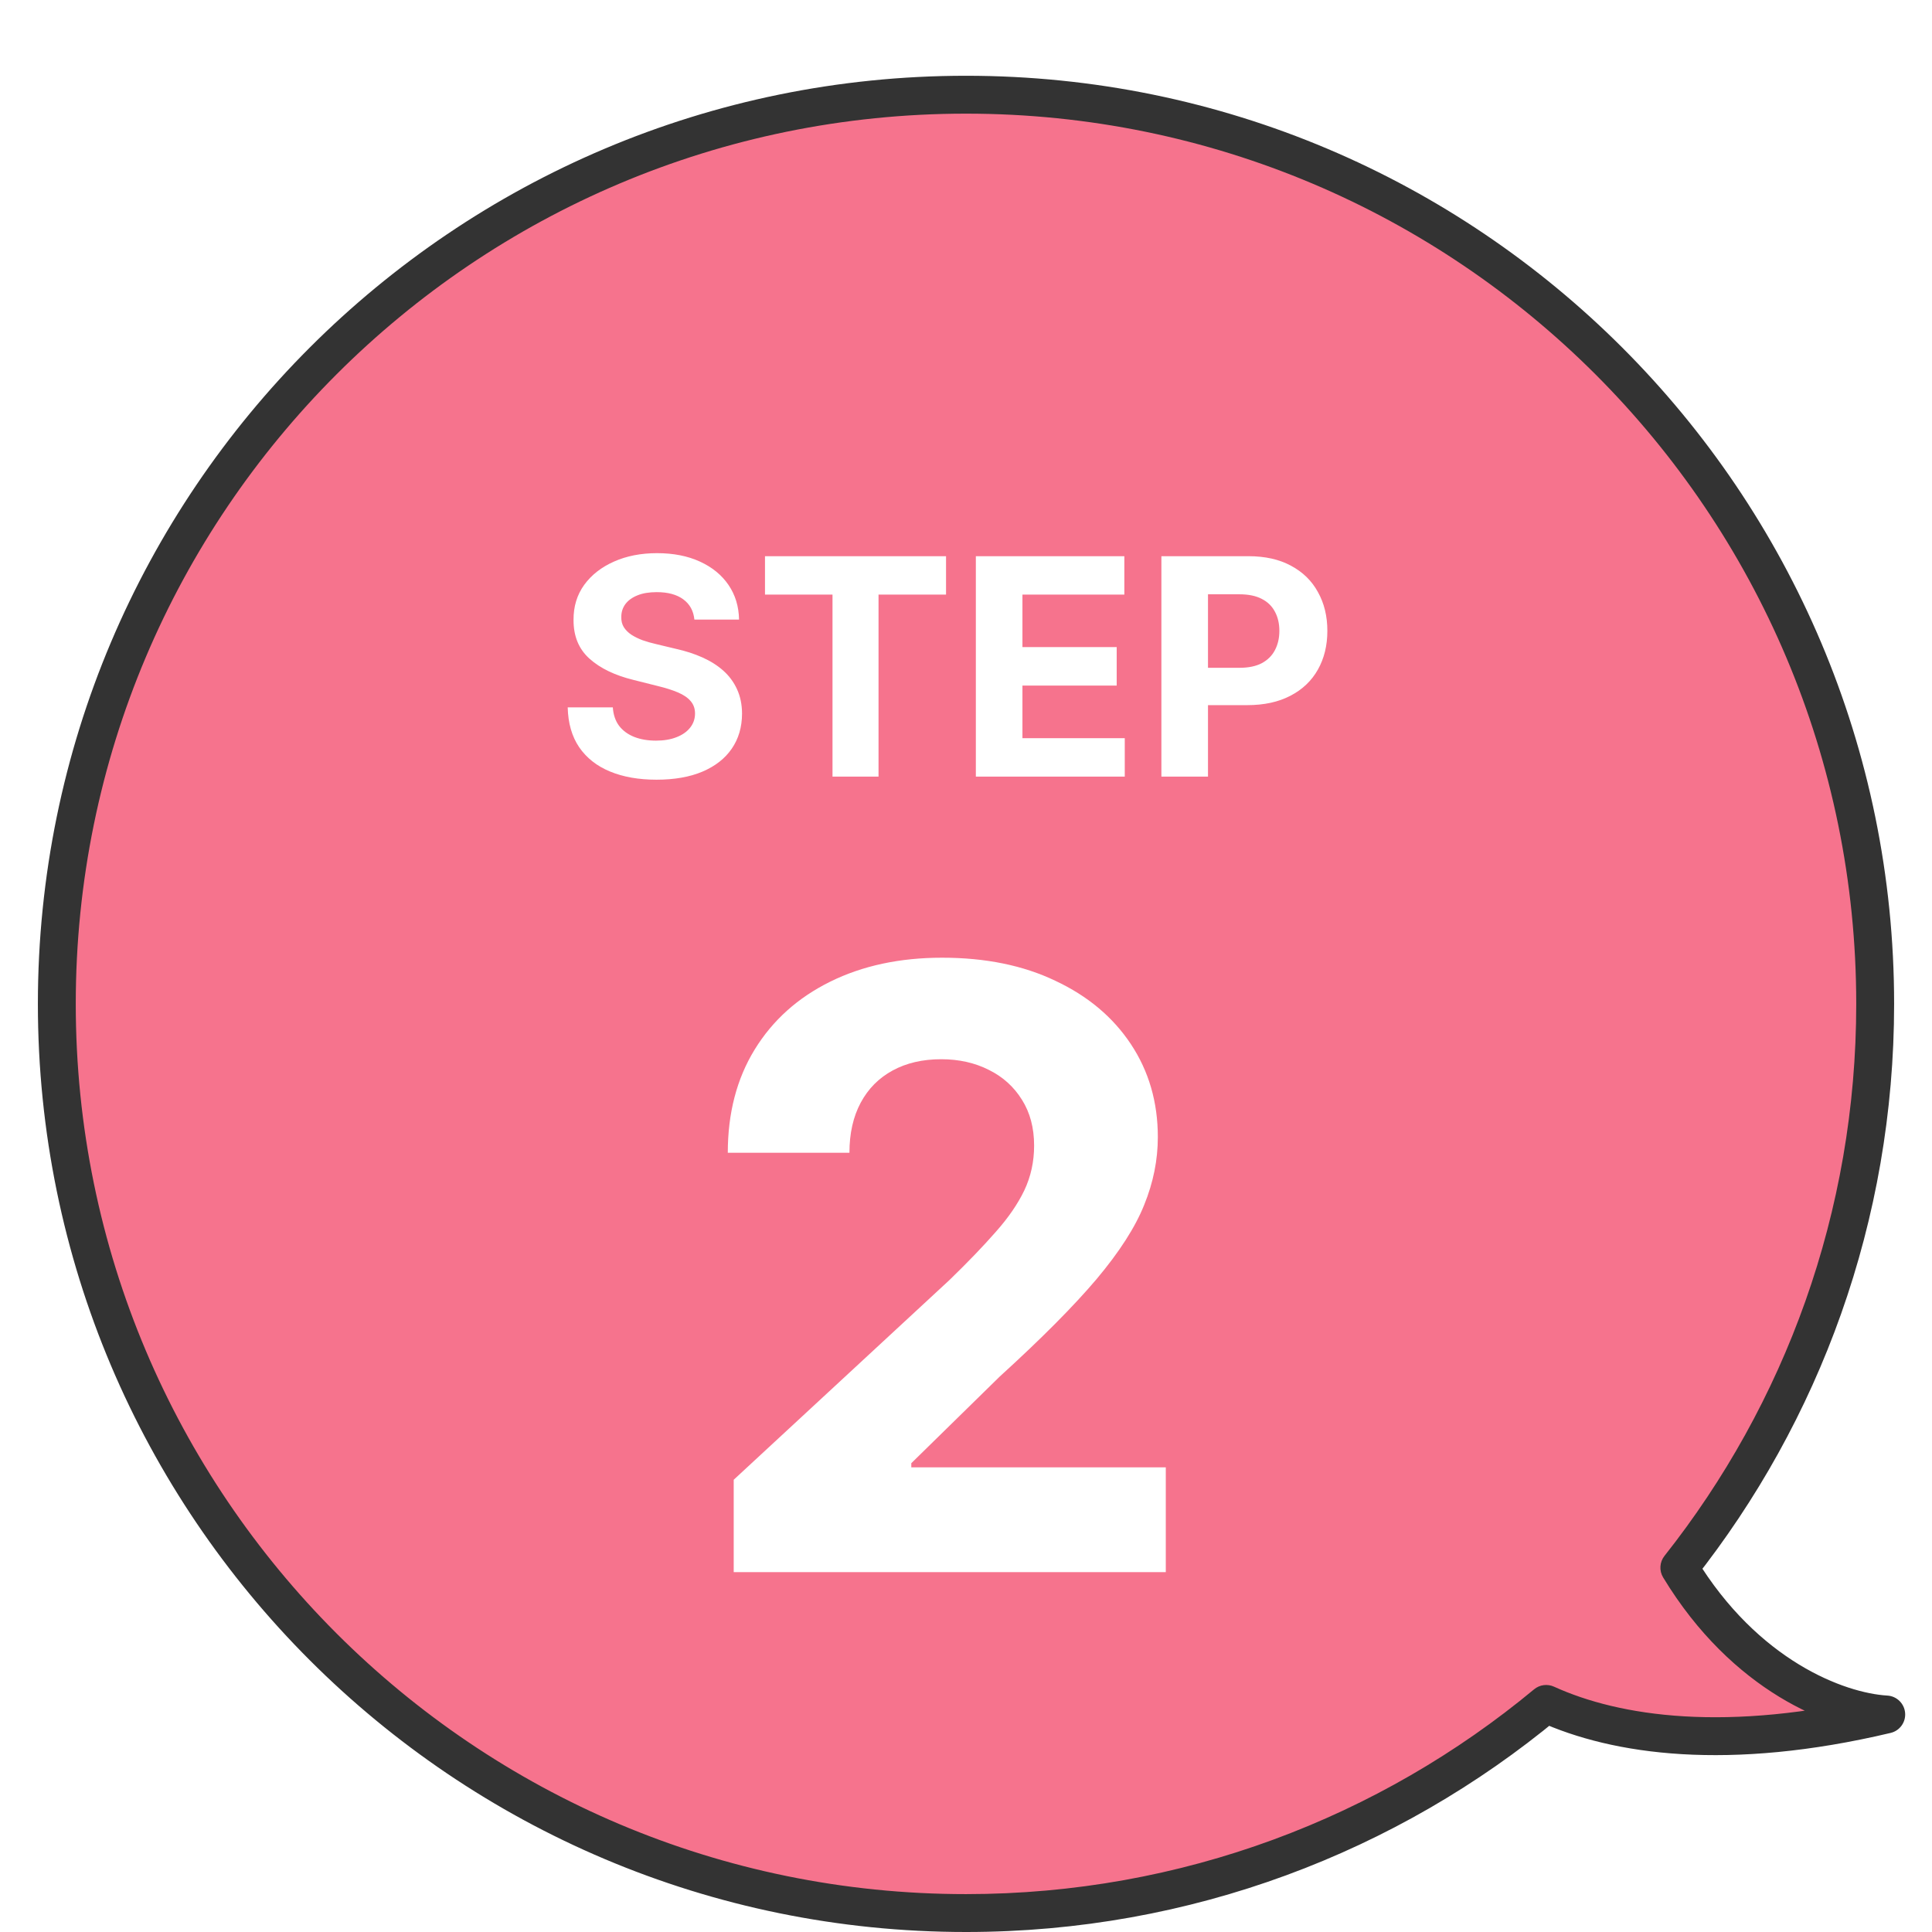
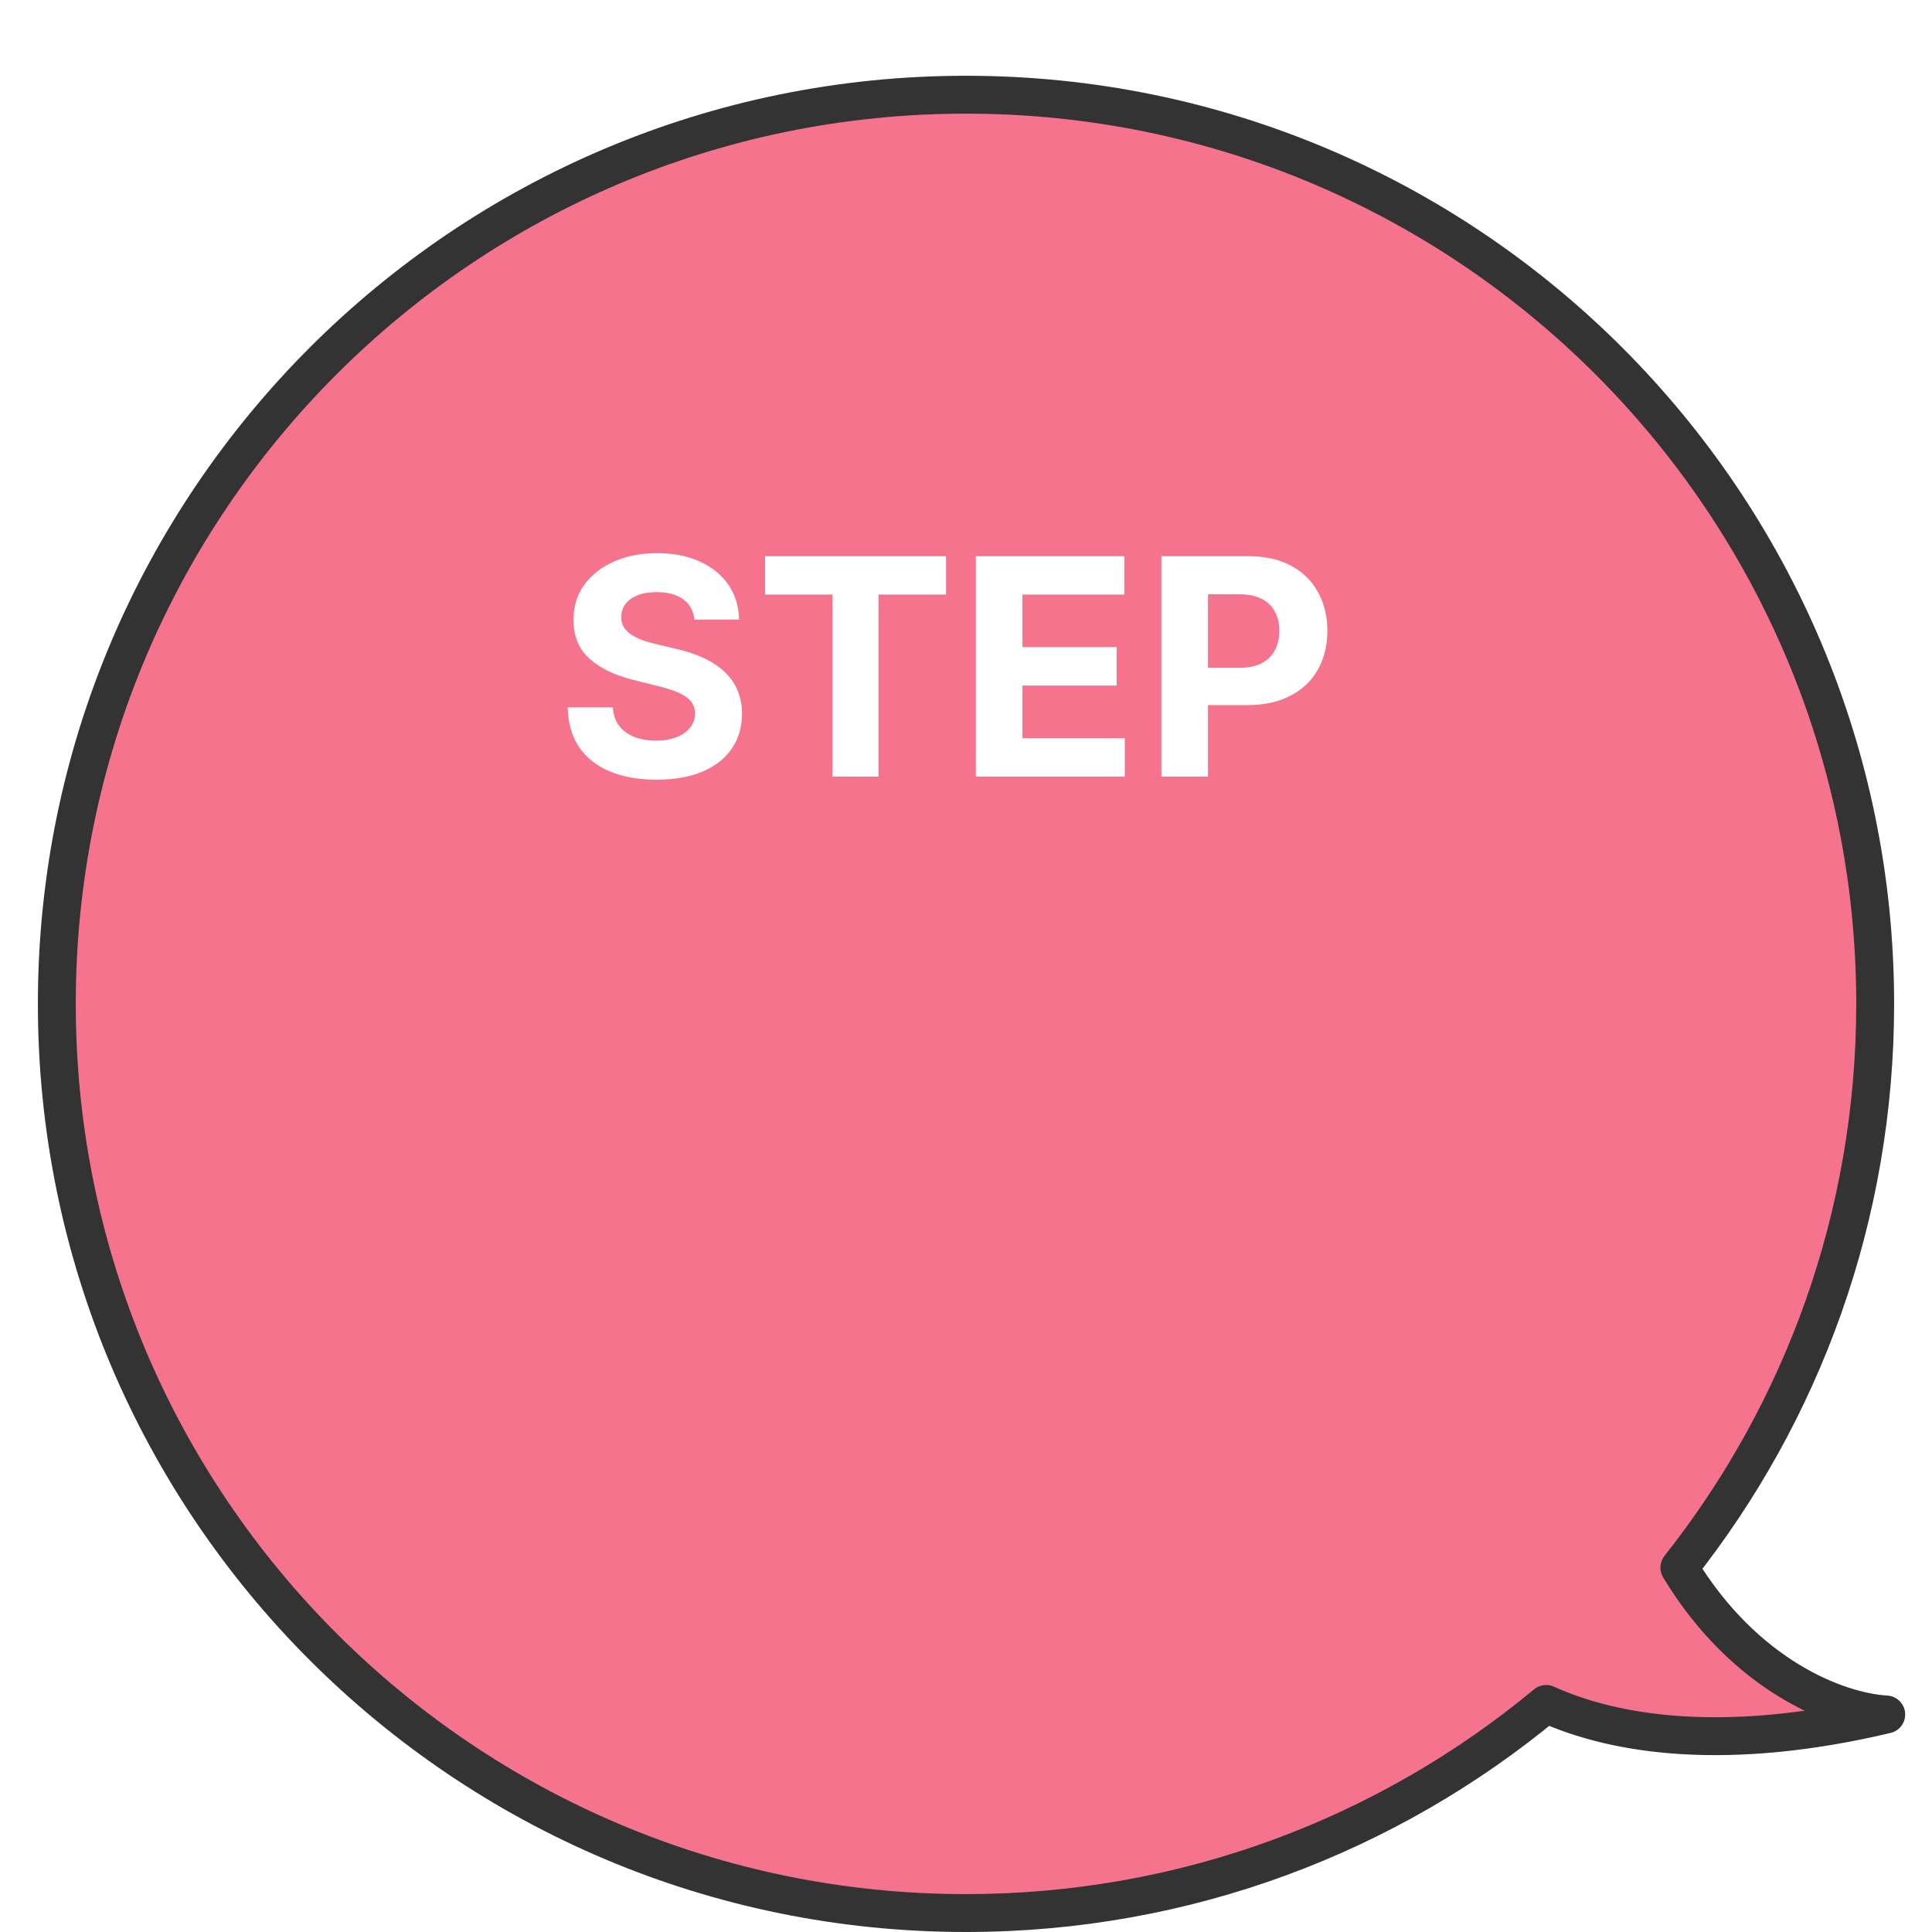
<svg xmlns="http://www.w3.org/2000/svg" width="51" height="51" viewBox="0 0 51 51" fill="none">
  <g filter="url(#filter0_d_142_861)">
    <path fill-rule="evenodd" clip-rule="evenodd" d="M43.33 39.382C46.567 35.291 48.5 30.121 48.5 24.5C48.5 11.245 37.755 0.5 24.5 0.5C11.245 0.5 0.5 11.245 0.5 24.5C0.5 37.755 11.245 48.5 24.5 48.5C30.322 48.5 35.659 46.427 39.815 42.979C41.669 43.822 44.612 44.249 48.792 43.259C47.503 43.183 45.066 42.246 43.33 39.382Z" fill="#F6738D" />
    <path d="M43.33 39.382L42.938 39.072C42.809 39.235 42.794 39.462 42.903 39.641L43.33 39.382ZM39.815 42.979L40.022 42.524C39.848 42.445 39.643 42.472 39.496 42.594L39.815 42.979ZM48.792 43.259L48.907 43.745C49.149 43.688 49.312 43.462 49.29 43.215C49.269 42.968 49.069 42.774 48.822 42.759L48.792 43.259ZM48.5 24.5H48C48 30.005 46.108 35.066 42.938 39.072L43.33 39.382L43.722 39.692C47.027 35.517 49 30.238 49 24.5H48.5ZM24.5 0.5V1C37.479 1 48 11.521 48 24.5H48.5H49C49 10.969 38.031 0 24.5 0V0.5ZM0.5 24.5H1C1 11.521 11.521 1 24.5 1V0.5V0C10.969 0 0 10.969 0 24.5H0.5ZM24.5 48.5V48C11.521 48 1 37.479 1 24.5H0.5H0C0 38.031 10.969 49 24.5 49V48.5ZM39.815 42.979L39.496 42.594C35.426 45.971 30.201 48 24.5 48V48.5V49C30.443 49 35.892 46.884 40.134 43.364L39.815 42.979ZM48.792 43.259L48.677 42.772C44.577 43.743 41.752 43.311 40.022 42.524L39.815 42.979L39.608 43.434C41.586 44.334 44.646 44.755 48.907 43.745L48.792 43.259ZM43.33 39.382L42.903 39.641C44.722 42.643 47.306 43.672 48.763 43.758L48.792 43.259L48.822 42.759C47.7 42.693 45.411 41.85 43.758 39.123L43.33 39.382Z" fill="#333333" />
    <path d="M17.33 14.355C17.307 14.126 17.21 13.948 17.037 13.821C16.865 13.694 16.631 13.631 16.336 13.631C16.135 13.631 15.965 13.659 15.827 13.716C15.689 13.771 15.583 13.848 15.509 13.946C15.437 14.044 15.401 14.156 15.401 14.281C15.397 14.385 15.419 14.476 15.466 14.554C15.515 14.632 15.583 14.699 15.668 14.756C15.753 14.811 15.852 14.859 15.963 14.901C16.075 14.94 16.195 14.974 16.321 15.003L16.844 15.128C17.098 15.185 17.331 15.26 17.543 15.355C17.755 15.45 17.939 15.566 18.094 15.704C18.249 15.843 18.37 16.006 18.455 16.193C18.542 16.381 18.587 16.596 18.588 16.838C18.587 17.194 18.496 17.503 18.316 17.764C18.138 18.024 17.88 18.225 17.543 18.369C17.208 18.511 16.803 18.582 16.33 18.582C15.86 18.582 15.451 18.51 15.103 18.366C14.756 18.223 14.485 18.009 14.29 17.727C14.097 17.443 13.996 17.092 13.986 16.673H15.177C15.19 16.868 15.246 17.031 15.344 17.162C15.444 17.291 15.578 17.388 15.745 17.454C15.913 17.519 16.104 17.551 16.316 17.551C16.524 17.551 16.705 17.521 16.858 17.46C17.014 17.4 17.134 17.315 17.219 17.207C17.304 17.099 17.347 16.975 17.347 16.835C17.347 16.704 17.308 16.595 17.23 16.506C17.155 16.417 17.043 16.341 16.895 16.278C16.749 16.216 16.57 16.159 16.358 16.108L15.725 15.949C15.234 15.829 14.847 15.643 14.563 15.389C14.279 15.135 14.138 14.794 14.14 14.364C14.138 14.011 14.231 13.704 14.421 13.44C14.612 13.177 14.874 12.972 15.208 12.824C15.541 12.676 15.92 12.602 16.344 12.602C16.776 12.602 17.153 12.676 17.475 12.824C17.799 12.972 18.05 13.177 18.23 13.44C18.41 13.704 18.503 14.008 18.509 14.355H17.33ZM19.194 13.696V12.682H23.973V13.696H22.191V18.5H20.976V13.696H19.194ZM24.76 18.5V12.682H28.68V13.696H25.99V15.082H28.478V16.097H25.99V17.486H28.691V18.5H24.76ZM29.658 18.5V12.682H31.953C32.395 12.682 32.771 12.766 33.081 12.935C33.392 13.101 33.629 13.333 33.791 13.631C33.956 13.926 34.039 14.267 34.039 14.653C34.039 15.04 33.955 15.381 33.789 15.676C33.622 15.972 33.381 16.202 33.064 16.366C32.75 16.531 32.369 16.614 31.922 16.614H30.459V15.628H31.723C31.96 15.628 32.155 15.587 32.309 15.506C32.464 15.422 32.579 15.308 32.655 15.162C32.733 15.014 32.772 14.845 32.772 14.653C32.772 14.46 32.733 14.292 32.655 14.148C32.579 14.002 32.464 13.889 32.309 13.81C32.153 13.728 31.956 13.688 31.718 13.688H30.888V18.5H29.658Z" fill="white" />
-     <path d="M18.368 39.5V37.062L24.064 31.789C24.548 31.32 24.954 30.898 25.282 30.523C25.616 30.148 25.868 29.781 26.04 29.422C26.212 29.057 26.298 28.664 26.298 28.242C26.298 27.773 26.191 27.37 25.977 27.031C25.764 26.688 25.472 26.424 25.102 26.242C24.733 26.055 24.314 25.961 23.845 25.961C23.355 25.961 22.928 26.06 22.564 26.258C22.199 26.456 21.918 26.74 21.72 27.109C21.522 27.479 21.423 27.919 21.423 28.43H18.212C18.212 27.383 18.449 26.474 18.923 25.703C19.397 24.932 20.061 24.336 20.915 23.914C21.769 23.492 22.754 23.281 23.868 23.281C25.014 23.281 26.011 23.484 26.86 23.891C27.715 24.292 28.379 24.849 28.852 25.562C29.326 26.276 29.564 27.094 29.564 28.016C29.564 28.62 29.444 29.216 29.204 29.805C28.97 30.393 28.55 31.047 27.946 31.766C27.342 32.479 26.491 33.336 25.392 34.336L23.056 36.625V36.734H29.774V39.5H18.368Z" fill="white" />
  </g>
  <defs>
    <filter id="filter0_d_142_861" x="0" y="0" width="50.292" height="51" filterUnits="userSpaceOnUse" color-interpolation-filters="sRGB">
      <feFlood flood-opacity="0" result="BackgroundImageFix" />
      <feColorMatrix in="SourceAlpha" type="matrix" values="0 0 0 0 0 0 0 0 0 0 0 0 0 0 0 0 0 0 127 0" result="hardAlpha" />
      <feOffset dx="1" dy="2" />
      <feComposite in2="hardAlpha" operator="out" />
      <feColorMatrix type="matrix" values="0 0 0 0 0.2 0 0 0 0 0.2 0 0 0 0 0.2 0 0 0 1 0" />
      <feBlend mode="normal" in2="BackgroundImageFix" result="effect1_dropShadow_142_861" />
      <feBlend mode="normal" in="SourceGraphic" in2="effect1_dropShadow_142_861" result="shape" />
    </filter>
  </defs>
</svg>